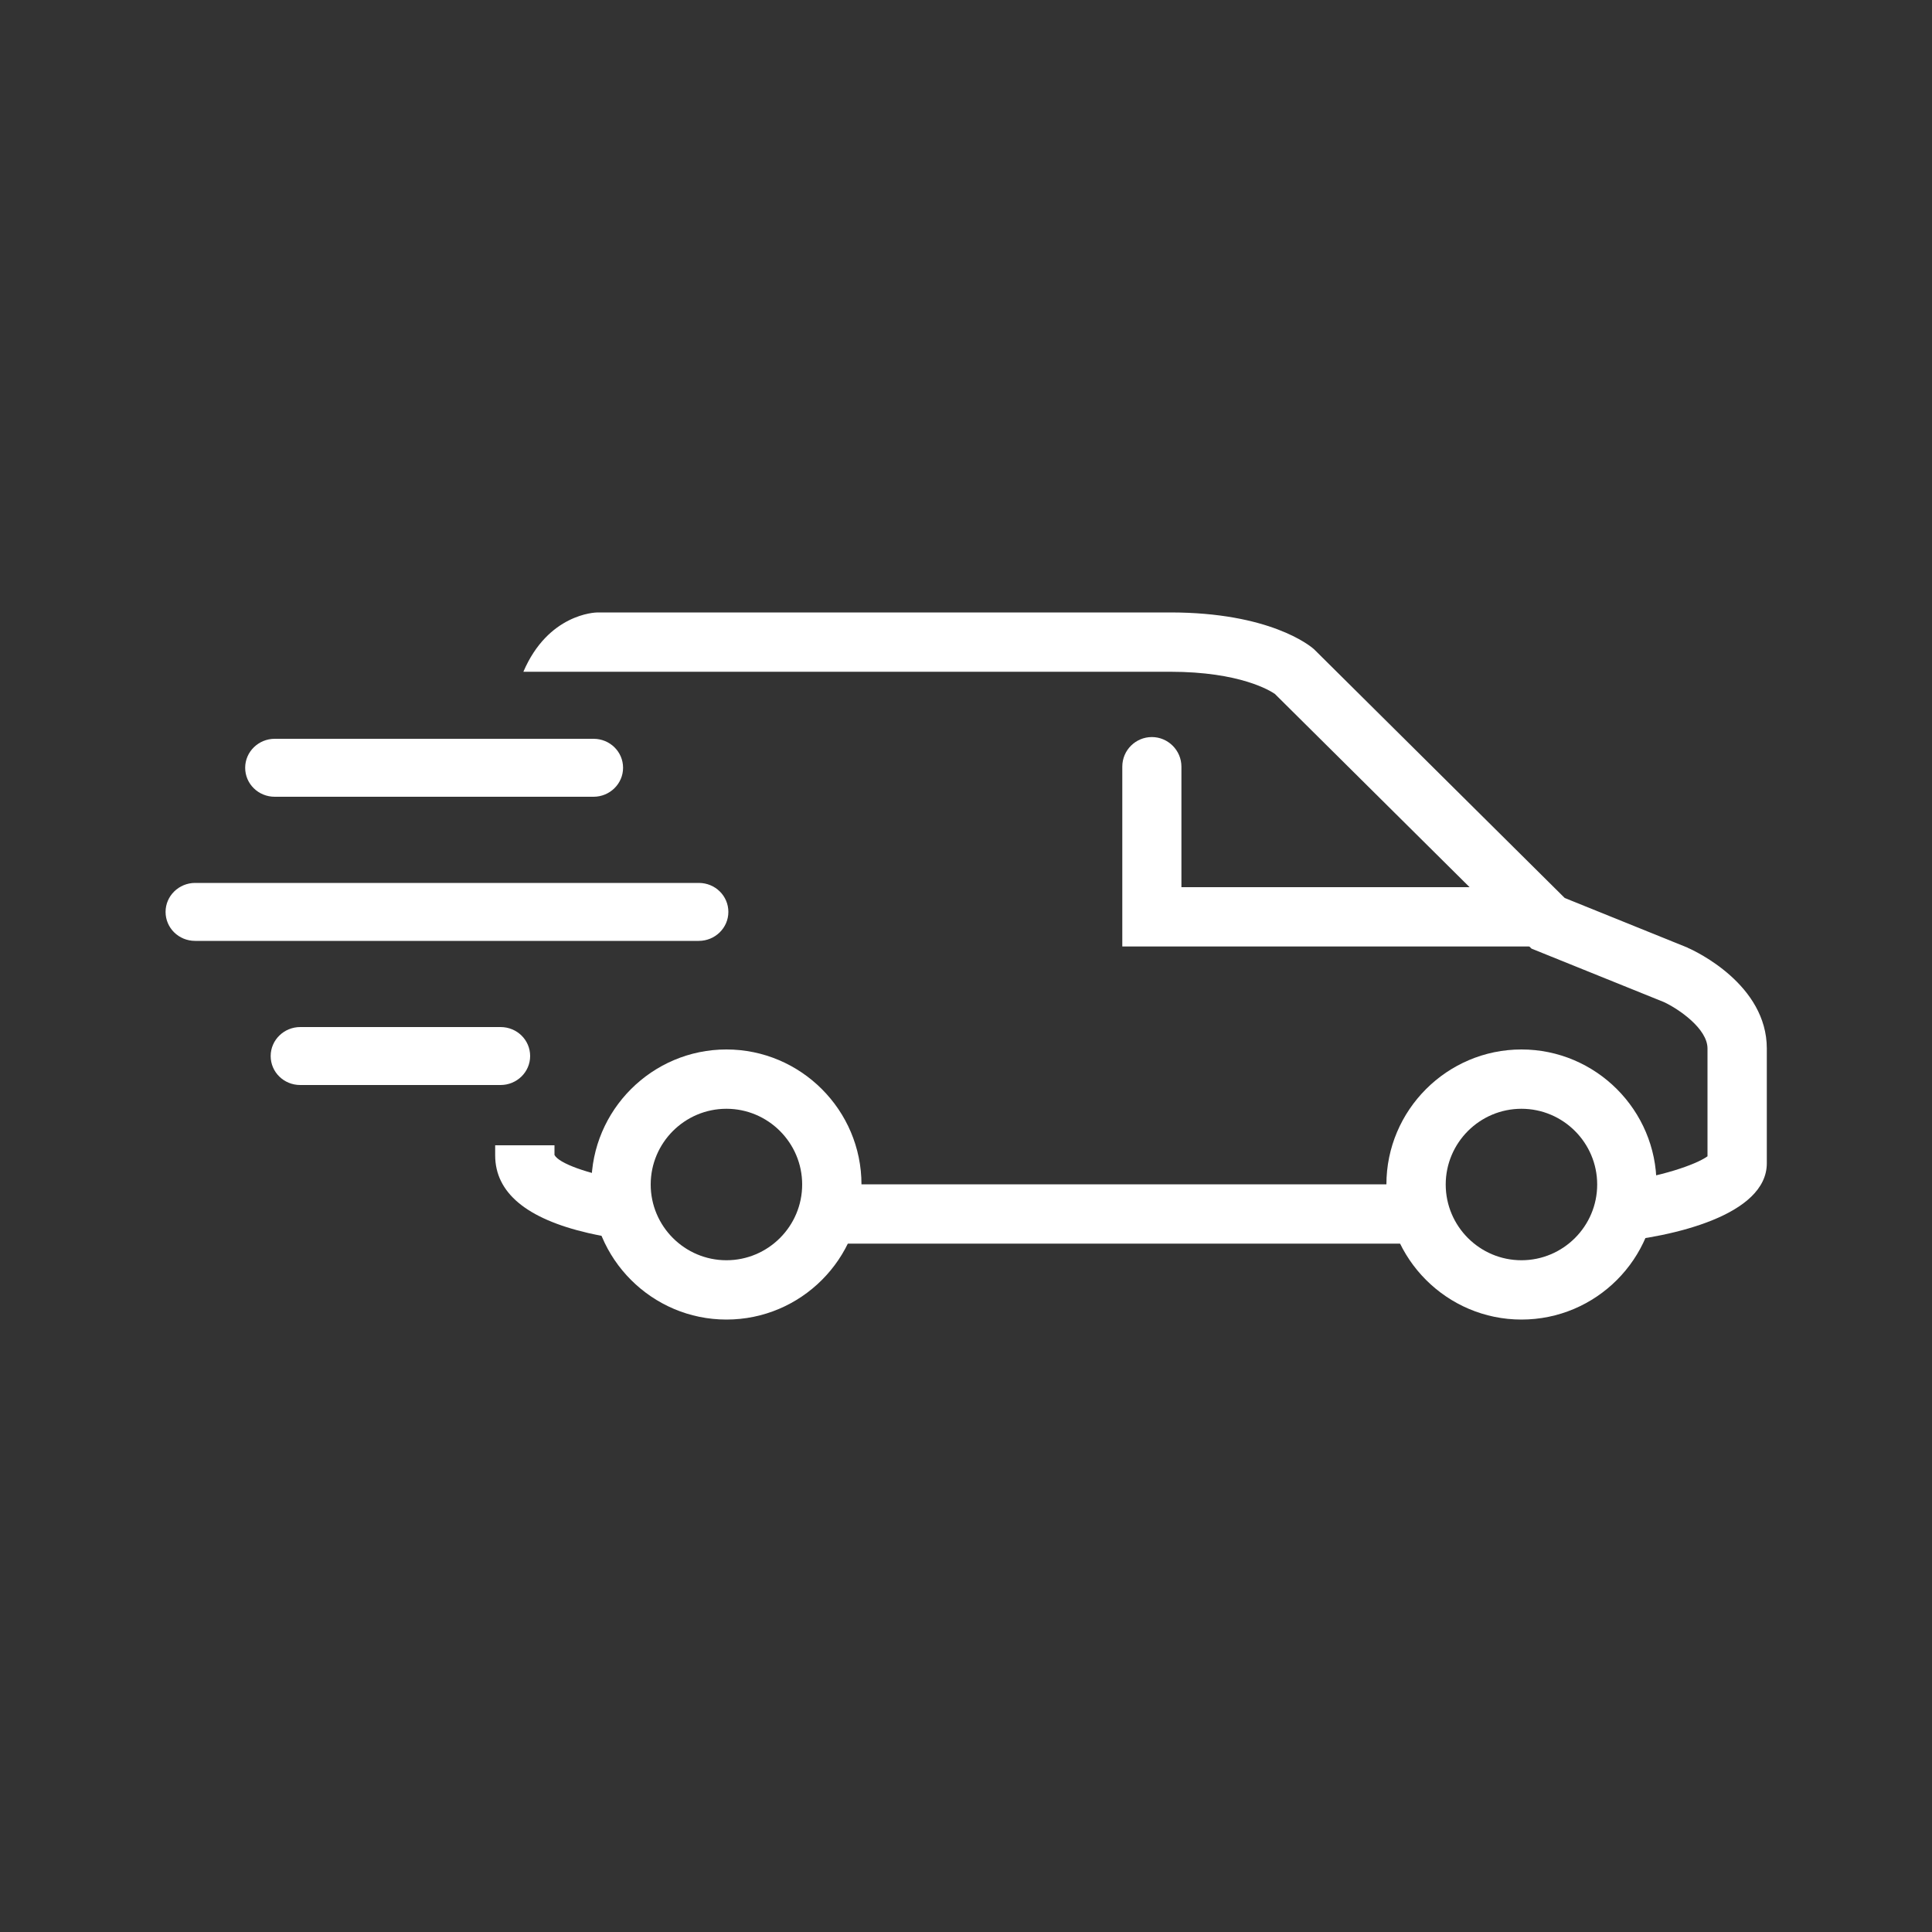
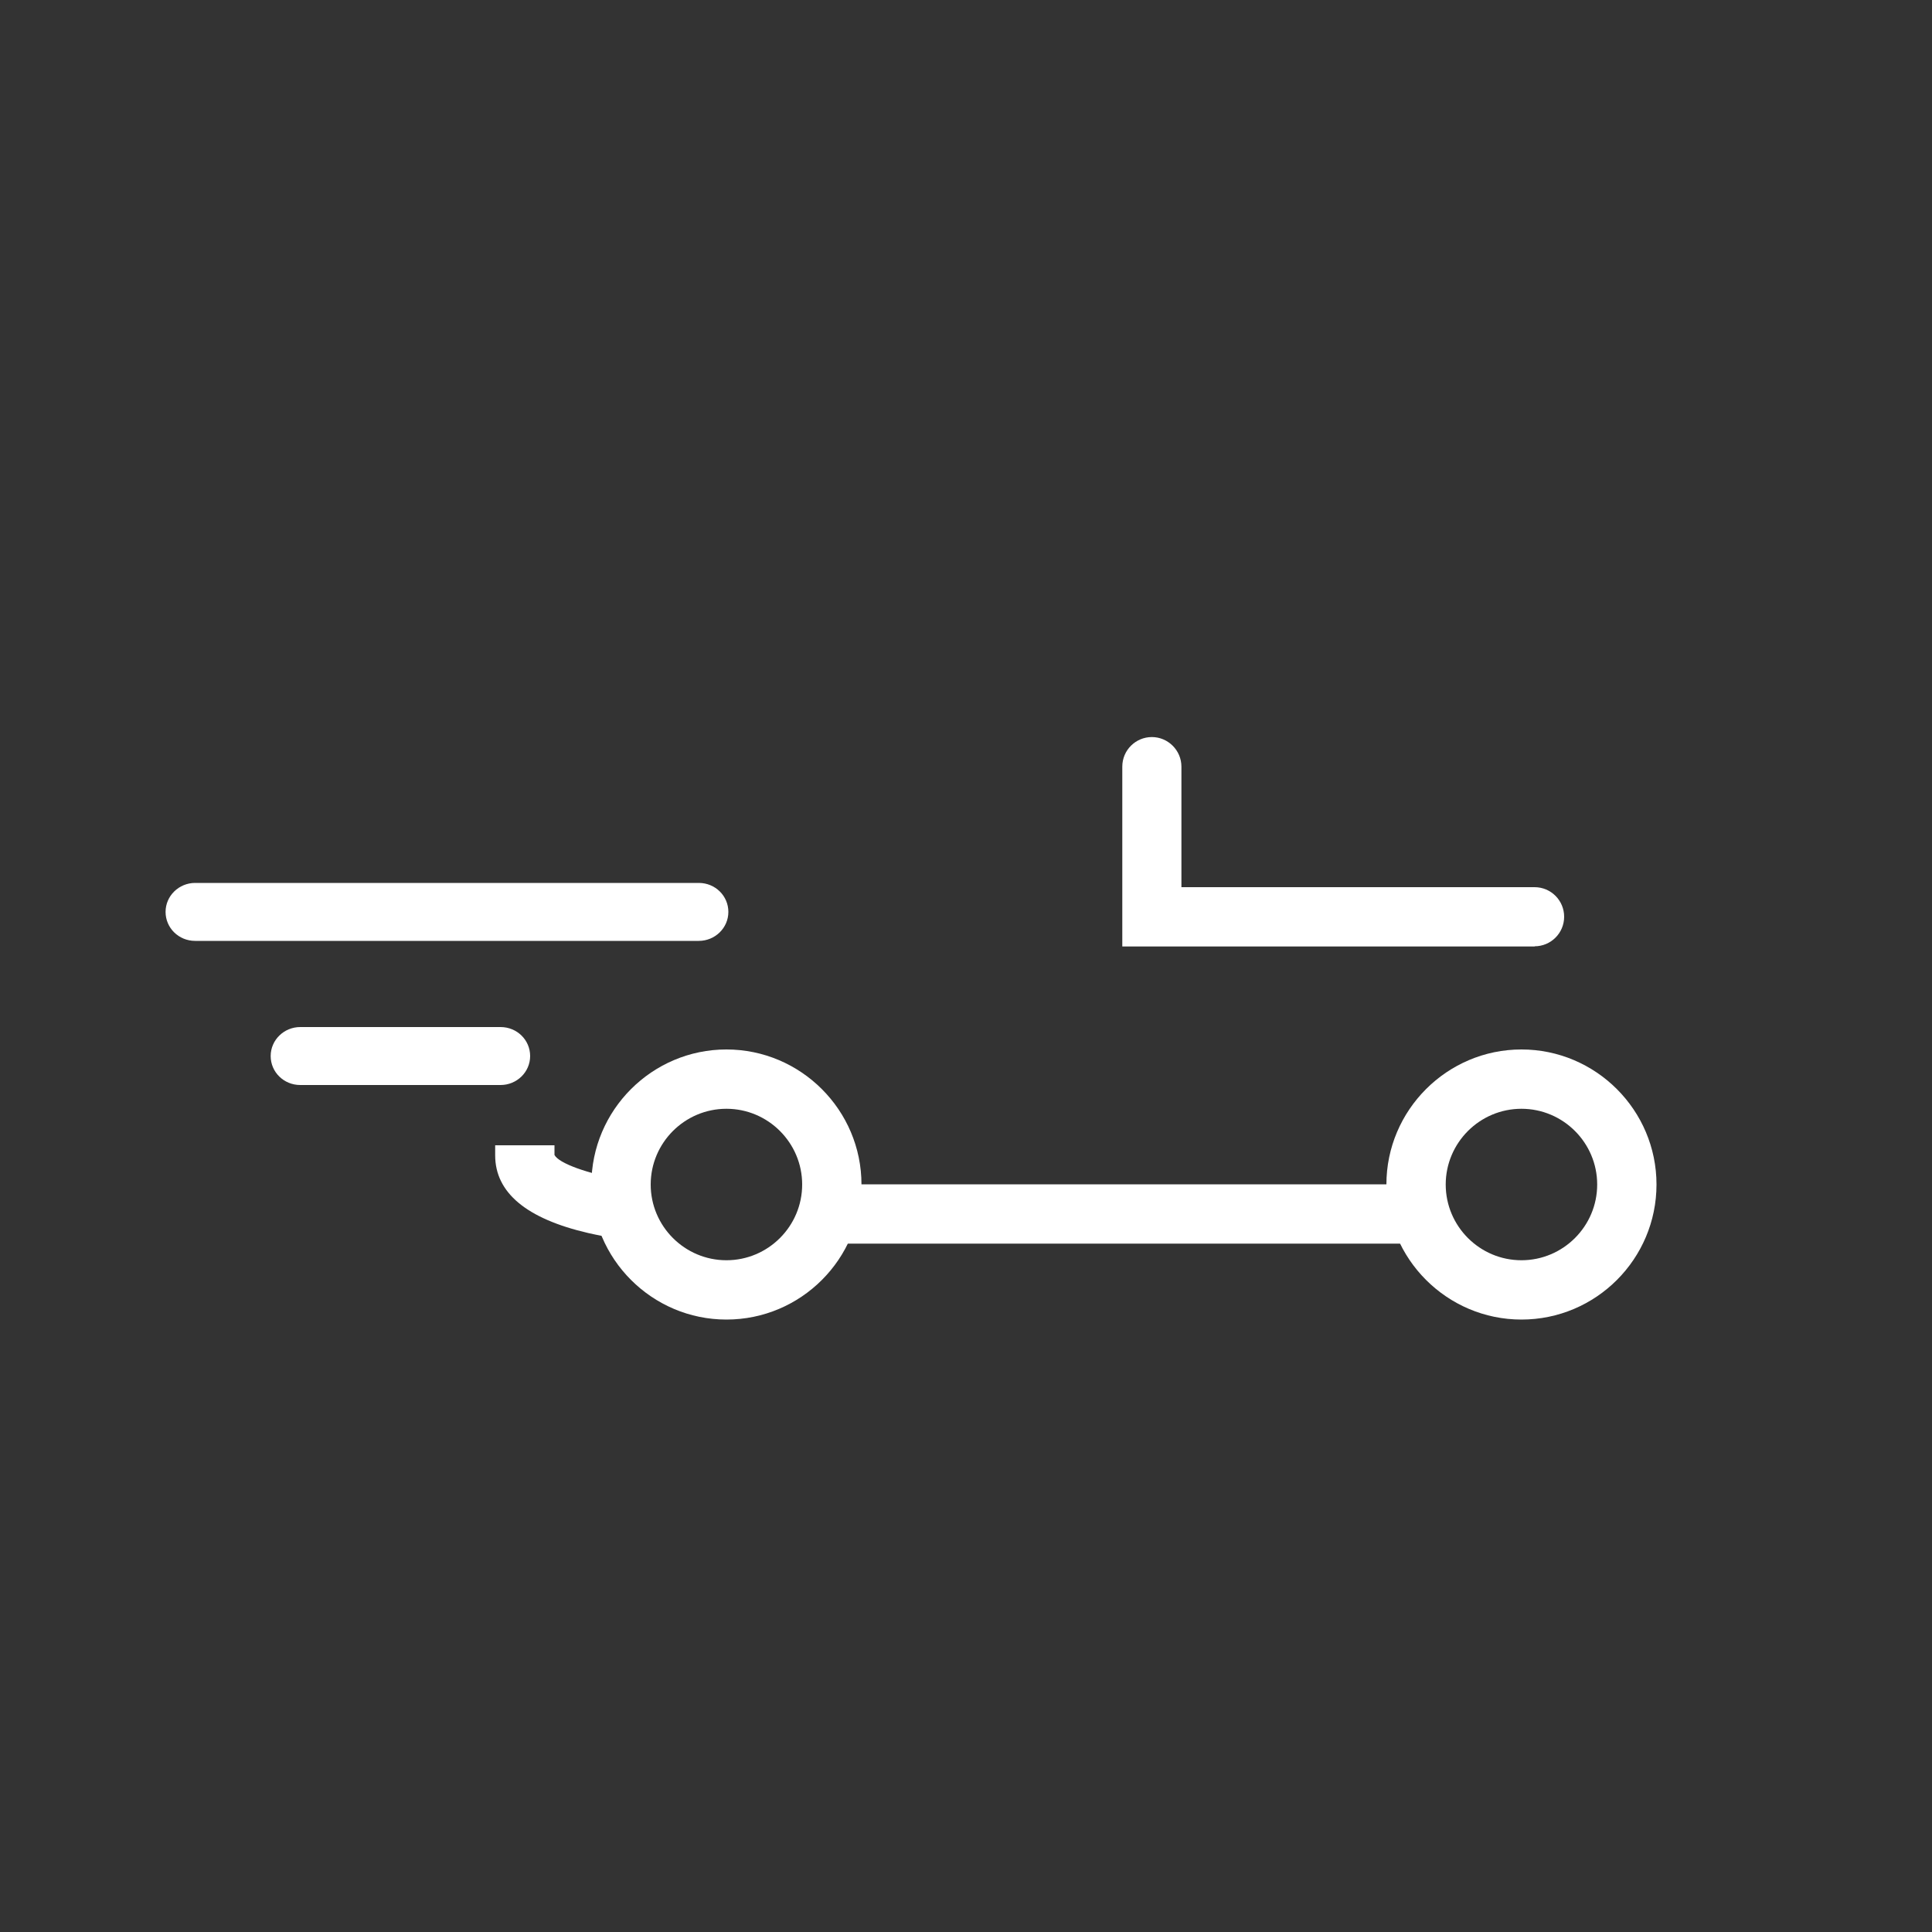
<svg xmlns="http://www.w3.org/2000/svg" id="Layer_1" data-name="Layer 1" viewBox="0 0 1000 1000">
  <rect x="0" y="0" width="1000" height="1000" fill="#333333" stroke="none" />
  <defs>
    <style>      .cls-1 {        fill: #fff;        stroke-width: 0px;      }    </style>
  </defs>
  <g>
-     <path class="cls-1" d="m307.2,412.4h-165c-8.5,0-15.3-6.7-15.3-15s6.9-15,15.3-15h165c8.5,0,15.3,6.7,15.3,15,0,8.3-6.9,15-15.3,15Z" />
    <path class="cls-1" d="m361.7,487H101c-8.5,0-15.3-6.7-15.3-15s6.9-15,15.3-15h260.7c8.5,0,15.3,6.7,15.3,15,0,8.3-6.9,15-15.3,15Z" />
    <path class="cls-1" d="m259.1,561.6h-103.7c-8.5,0-15.3-6.7-15.3-15s6.9-15,15.3-15h103.7c8.5,0,15.3,6.7,15.3,15s-6.9,15-15.3,15Z" />
  </g>
  <path class="cls-1" d="m787.5,683c-38.5,0-69.9-31.4-69.9-69.9s31.4-69.9,69.9-69.9,69.9,31.4,69.9,69.9-31.3,69.9-69.9,69.9Zm0-109.1c-21.6,0-39.2,17.6-39.2,39.2s17.6,39.2,39.2,39.2,39.2-17.6,39.2-39.2-17.6-39.2-39.2-39.2Z" />
  <path class="cls-1" d="m376,683c-38.5,0-69.9-31.4-69.9-69.9s31.4-69.9,69.9-69.9,69.9,31.4,69.9,69.9-31.3,69.9-69.9,69.9Zm0-109.1c-21.6,0-39.2,17.6-39.2,39.2s17.6,39.2,39.2,39.2,39.2-17.6,39.2-39.2-17.6-39.2-39.2-39.2Z" />
  <path class="cls-1" d="m794.4,489.9h-213.5v-93.1c0-8.5,6.9-15.3,15.3-15.3s15.3,6.9,15.3,15.3v62.4h182.8c8.5,0,15.3,6.9,15.3,15.3,0,8.5-6.9,15.3-15.3,15.3Z" />
  <path class="cls-1" d="m322.8,610.7c-18.9-3.2-33.6-8.6-35.8-12.9v-5h-30.7v5.2c0,19.3,16.2,32.8,48.1,40.2,10.5,2.4,20.9,3.8,28.3,4.6-7.7-8.6-11.6-20.2-9.9-32.1Z" />
  <path class="cls-1" d="m421.6,633.2c-1.7,3.9-4.1,7.4-6.9,10.5h343.3c-8.2-7.3-13.2-16.7-17-26.9-.4-1.2-.8-2.5-1.1-3.8h-313c-.2,6.8-2.4,13.2-5.4,20.1Z" />
-   <path class="cls-1" d="m873.5,490.5l-63.6-25.7-129.1-128.1-.6-.6c-2.2-2-23.1-19.1-74.5-19.1h-296.4c-1.4,0-25.6.8-38.4,30.7h334.8c36.3,0,51.9,9.9,54.2,11.5l132.8,131.8,68.6,27.7c7.5,3.5,22.5,13.7,22.5,24v55.8c-6.1,4.4-24.6,10.7-46.1,13.4,1.9,6.8,2.1,14.2.2,21.2-1,3.6-2.5,7-4.3,10,32.8-2.8,80.9-14.3,80.9-41v-59.4c0-33-36.7-50.3-40.9-52.1Z" />
</svg>